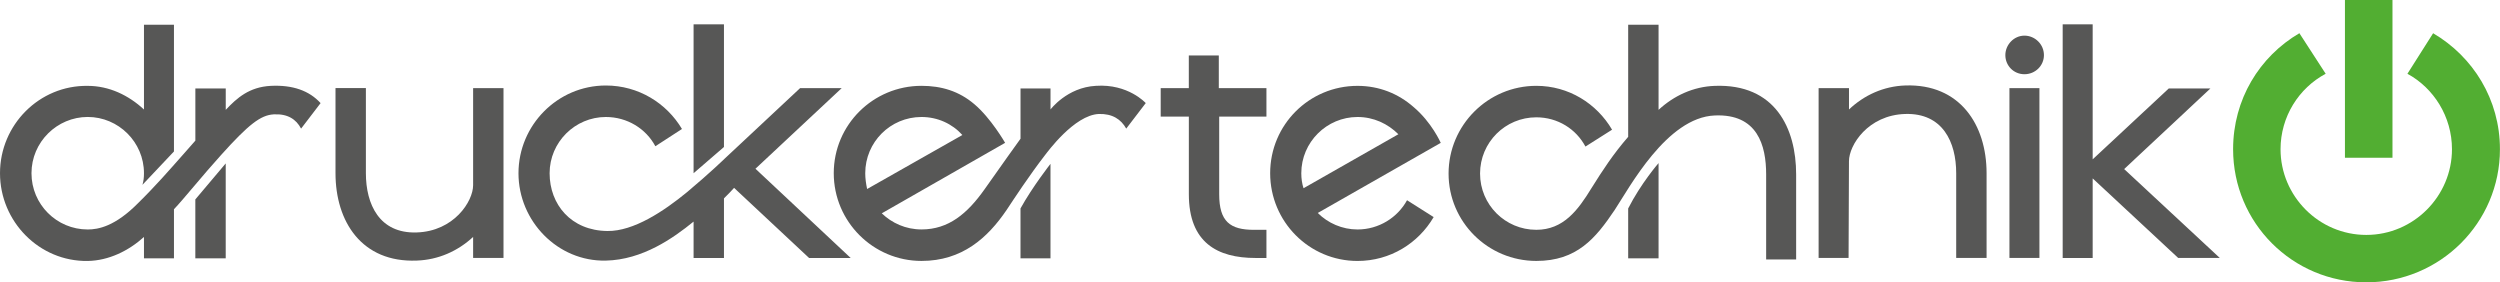
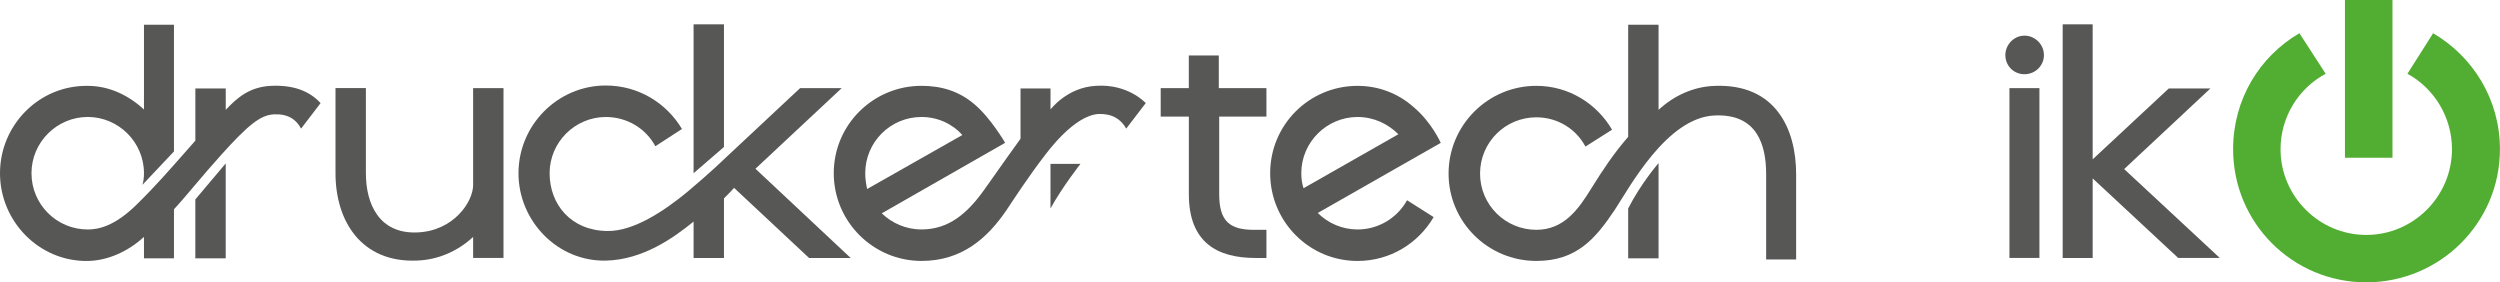
<svg xmlns="http://www.w3.org/2000/svg" id="Ebene_1" viewBox="0 0 771 87.07">
  <defs>
    <style>.cls-1{fill:#52ae32;}.cls-2{fill:#575756;}</style>
  </defs>
  <path class="cls-2" d="M92.85,39.66c-1.51-2.89-4.16-4.62-8.44-4.39-4.05.23-7.75,3.12-16.19,12.49-5.66,6.24-11.68,13.76-14.57,16.77v15.14h-9.25v-6.59c-4.74,4.28-10.87,7.29-17.34,7.4-14.92.23-27.06-12.14-27.06-27.06s12.14-27.17,27.06-26.94c6.59,0,12.6,2.89,17.34,7.29V7.63h9.25v39.08l-9.72,10.29c.35-1.16.47-2.31.47-3.58,0-9.6-7.87-17.35-17.34-17.35s-17.35,7.75-17.35,17.35,7.75,17.35,17.35,17.35c3.23,0,8.44-.93,15.61-8.21,5.2-5.09,10.64-11.33,10.64-11.33,2.43-2.66,4.74-5.43,6.94-7.86v-16.08h9.37v6.59c3.47-3.7,7.28-7.05,13.87-7.4,6.82-.34,11.91,1.51,15.38,5.32l-6.01,7.86ZM69.61,50.41v29.25h-9.37v-18.16l9.37-11.1Z" />
  <path class="cls-2" d="M155.28,27.17v52.38h-9.37v-6.48c-4.74,4.39-10.75,7.06-17.35,7.29-17,.69-25.09-12.03-25.09-26.94v-26.25h9.37v26.25c0,9.6,4.16,18.62,15.61,18.27,11.56-.34,17.46-9.6,17.46-14.57v-29.95h9.37Z" />
  <path class="cls-2" d="M213.9,68.34c-6.24,5.09-15.73,11.79-27.06,12.03-14.8.34-26.94-12.14-26.94-26.94s12.03-27.06,26.94-27.06c10.06,0,18.73,5.43,23.48,13.41l-8.21,5.32c-2.89-5.43-8.68-9.02-15.27-9.02-9.48,0-17.34,7.75-17.34,17.35s6.59,17.69,17.81,17.81c8.09.12,17.46-6.13,24.63-12.03,7.05-5.9,11.68-10.41,11.68-10.41l23.13-21.62h12.83l-26.6,24.86,29.37,27.52h-12.83l-23.13-21.62c-.58.69-1.73,1.85-3.12,3.24v18.39h-9.37v-11.22ZM213.9,53.42V7.51h9.37v37.82l-9.37,8.09Z" />
-   <path class="cls-2" d="M347.33,39.66c-1.62-2.89-4.28-4.62-8.44-4.51-7.64.34-15.96,11.91-16.54,12.6-5.09,6.59-9.6,13.53-11.91,17-5.89,8.67-13.76,15.72-26.25,15.72-14.92,0-27.06-12.14-27.06-27.06s12.14-26.94,27.06-26.94c6.13,0,11.56,1.62,16.31,5.67,5.09,4.28,9.48,11.91,9.48,11.91l-38.04,21.74c3.12,3.01,7.4,4.97,12.26,4.97,8.33,0,14.11-4.86,19.43-12.37,4.28-6.13,11.1-15.61,11.1-15.61v-15.5h9.25v6.48s5.09-6.82,13.99-7.29c9.95-.69,15.38,5.32,15.38,5.32l-6.01,7.86ZM296.79,41.63c-3.12-3.47-7.63-5.55-12.6-5.55-9.6,0-17.35,7.75-17.35,17.35,0,1.62.24,3.24.58,4.86l29.37-16.65ZM323.97,50.53v29.14h-9.25v-15.38c3.7-6.7,9.25-13.76,9.25-13.76Z" />
+   <path class="cls-2" d="M347.33,39.66c-1.62-2.89-4.28-4.62-8.44-4.51-7.64.34-15.96,11.91-16.54,12.6-5.09,6.59-9.6,13.53-11.91,17-5.89,8.67-13.76,15.72-26.25,15.72-14.92,0-27.06-12.14-27.06-27.06s12.14-26.94,27.06-26.94c6.13,0,11.56,1.62,16.31,5.67,5.09,4.28,9.48,11.91,9.48,11.91l-38.04,21.74c3.12,3.01,7.4,4.97,12.26,4.97,8.33,0,14.11-4.86,19.43-12.37,4.28-6.13,11.1-15.61,11.1-15.61v-15.5h9.25v6.48s5.09-6.82,13.99-7.29c9.95-.69,15.38,5.32,15.38,5.32l-6.01,7.86ZM296.79,41.63c-3.12-3.47-7.63-5.55-12.6-5.55-9.6,0-17.35,7.75-17.35,17.35,0,1.62.24,3.24.58,4.86l29.37-16.65ZM323.97,50.53v29.14v-15.38c3.7-6.7,9.25-13.76,9.25-13.76Z" />
  <path class="cls-2" d="M366.63,35.96h-8.67v-8.79h8.67v-10.06h9.25v10.06h14.69v8.79h-14.57v23.93c0,8.44,3.35,10.99,10.75,10.99h3.82v8.68h-3.35c-11.79,0-20.58-4.74-20.58-19.66v-23.93Z" />
  <path class="cls-2" d="M406.4,65.68c3.12,3.12,7.52,5.09,12.26,5.09,6.59,0,12.37-3.7,15.27-9.02l8.21,5.2c-4.74,8.09-13.41,13.53-23.48,13.53-14.91,0-26.94-12.14-26.94-27.06s12.03-26.94,26.94-26.94c6.71,0,12.6,2.43,17.23,6.48,5.66,4.74,8.44,11.1,8.44,11.1l-37.93,21.62ZM431.26,41.4c-3.24-3.24-7.63-5.32-12.6-5.32-9.48,0-17.34,7.75-17.34,17.35,0,1.62.23,3.24.69,4.62l29.25-16.65Z" />
  <path class="cls-2" d="M544.68,53.77c0-8.91-2.66-18.73-15.84-18.16-14.8.58-26.36,22.32-30.87,29.14-5.9,8.79-11.68,15.72-24.17,15.72-14.92,0-27.06-12.03-27.06-26.94s12.14-27.06,27.06-27.06c9.95,0,18.62,5.43,23.36,13.53l-8.21,5.2c-2.89-5.43-8.56-9.02-15.15-9.02-9.6,0-17.35,7.75-17.35,17.35s7.75,17.34,17.35,17.34c8.33,0,12.83-6.01,17-12.83,3.47-5.55,6.71-10.52,11.33-15.84V7.63h9.37v26.25c4.74-4.39,10.75-7.17,17.34-7.4,18.62-.69,25.09,13.07,25.09,27.29v26.25h-9.25v-26.25ZM511.5,50.3v29.37h-9.37v-15.38c3.93-7.74,9.37-13.99,9.37-13.99Z" />
-   <path class="cls-2" d="M560.86,79.55V27.17h9.37v6.59c4.62-4.39,10.64-7.17,17.34-7.4,16.88-.58,25.09,12.14,25.09,27.06v26.13h-9.37v-26.13c0-9.6-4.16-18.62-15.73-18.27-11.45.34-17.34,9.6-17.34,14.57l-.12,29.83h-9.25Z" />
  <path class="cls-2" d="M630.35,17c0,3.24-2.66,5.89-6.01,5.89s-5.89-2.66-5.89-5.89,2.66-6.01,5.89-6.01,6.01,2.66,6.01,6.01ZM619.71,79.55h9.25V27.17h-9.25v52.38Z" />
  <path class="cls-2" d="M645.38,55.04v24.52h-9.25V7.51h9.25v41.63l23.47-21.86h12.84l-26.6,24.86,29.48,27.4h-12.83l-26.36-24.52Z" />
  <path class="cls-1" d="M750.38,10.24l-7.93,12.51c8.11,4.41,13.74,13.22,13.74,23.27,0,14.45-11.81,26.43-26.43,26.43s-26.44-11.98-26.44-26.43c0-10.04,5.64-18.86,13.92-23.27l-8.11-12.51c-12.34,7.23-20.44,20.44-20.44,35.78,0,22.73,18.33,41.05,41.06,41.05s41.23-18.33,41.23-41.05c0-15.34-8.28-28.55-20.62-35.78Z" />
  <rect class="cls-1" x="723.18" width="14.66" height="48.65" />
</svg>